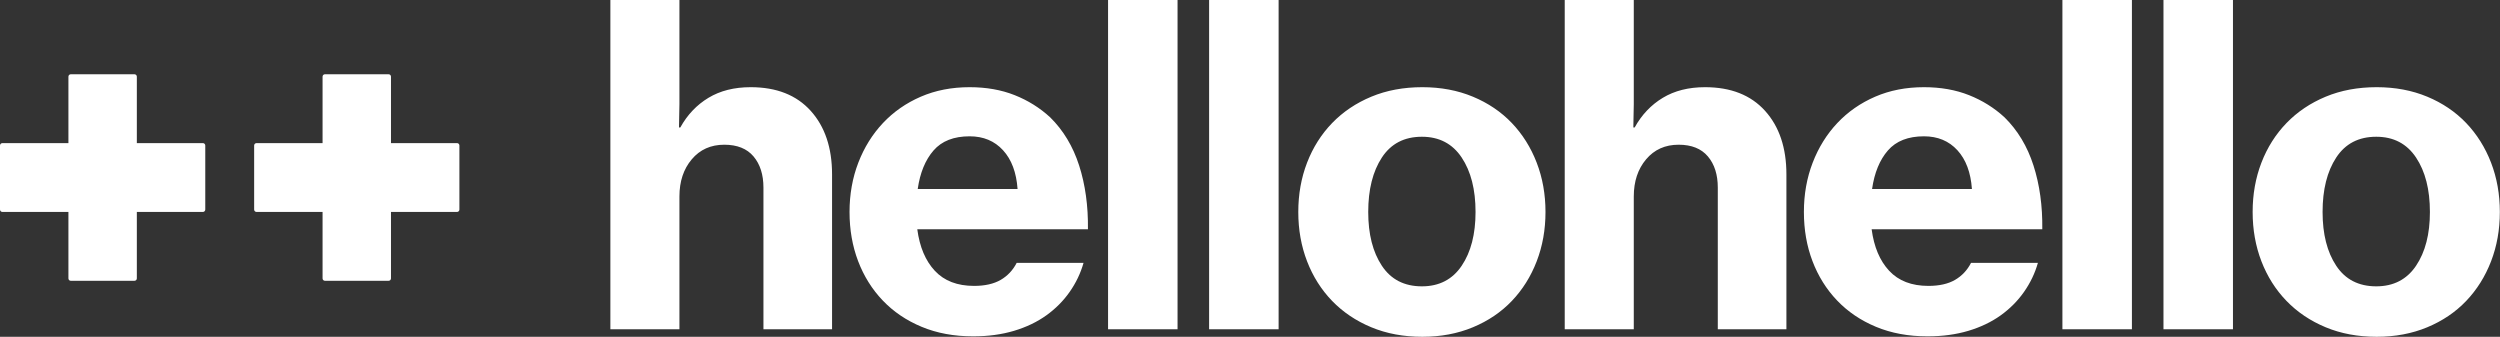
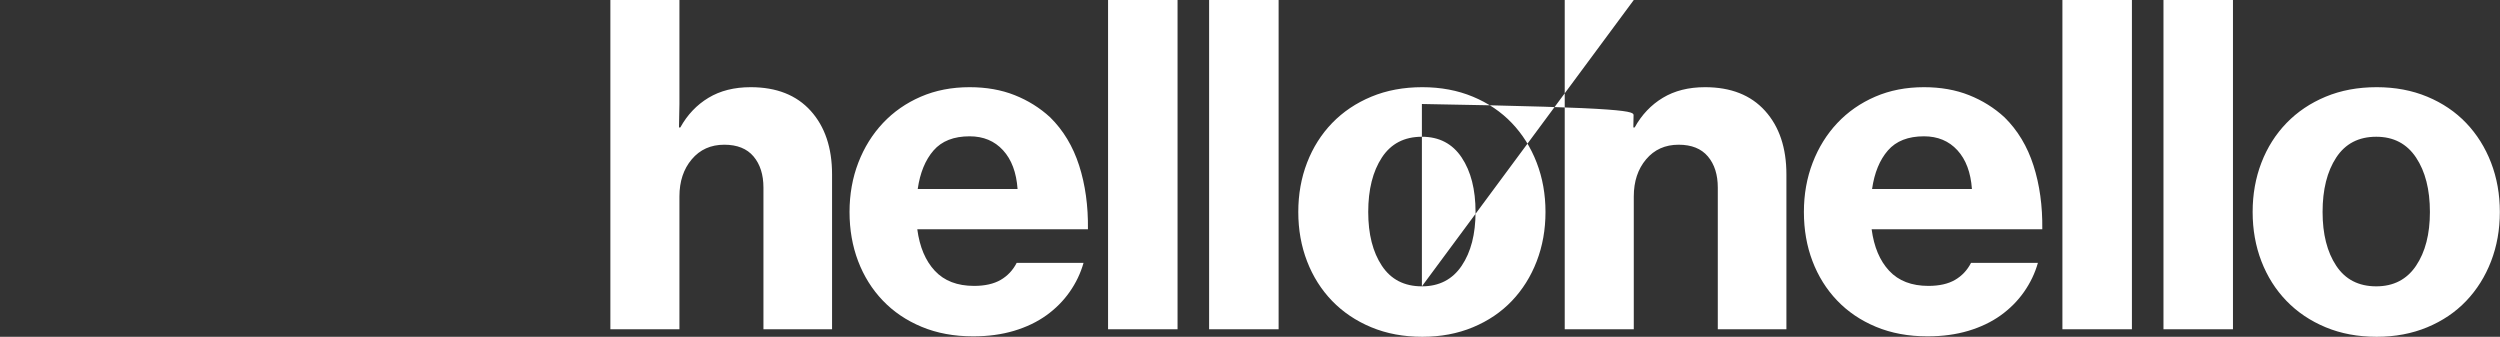
<svg xmlns="http://www.w3.org/2000/svg" width="193" height="26" viewBox="0 0 193 26" fill="none">
  <rect x="0" y="0" width="193" height="26" fill="#333333" stroke="none" />
-   <path fill-rule="evenodd" clip-rule="evenodd" d="M52.452 0V8.029C52.452 8.302 52.446 8.598 52.435 8.917C52.423 9.236 52.418 9.544 52.418 9.84H52.52C53.063 8.86 53.788 8.097 54.693 7.551C55.599 7.004 56.685 6.731 57.953 6.731C59.945 6.731 61.49 7.34 62.588 8.558C63.686 9.777 64.235 11.411 64.235 13.461V25.419H58.938V14.486C58.938 13.484 58.683 12.681 58.174 12.078C57.664 11.474 56.911 11.172 55.916 11.172C54.874 11.172 54.036 11.548 53.403 12.3C52.769 13.051 52.452 14.008 52.452 15.169V25.419H47.121V0H52.452ZM75.126 25.966C73.655 25.966 72.33 25.721 71.153 25.231C69.976 24.742 68.974 24.064 68.148 23.198C67.322 22.333 66.688 21.319 66.246 20.158C65.805 18.996 65.584 17.732 65.584 16.365C65.584 14.999 65.811 13.729 66.263 12.556C66.716 11.383 67.35 10.364 68.165 9.498C68.98 8.633 69.953 7.955 71.085 7.465C72.217 6.975 73.474 6.731 74.855 6.731C76.145 6.731 77.305 6.936 78.335 7.346C79.365 7.756 80.276 8.325 81.069 9.054C82.087 10.056 82.834 11.297 83.31 12.778C83.785 14.258 84.012 15.898 83.989 17.698H70.814C70.995 19.064 71.448 20.135 72.172 20.909C72.896 21.684 73.904 22.071 75.194 22.071C76.032 22.071 76.716 21.917 77.249 21.61C77.781 21.302 78.194 20.864 78.488 20.294H83.649C83.423 21.092 83.067 21.837 82.58 22.532C82.093 23.227 81.493 23.831 80.78 24.343C80.067 24.855 79.235 25.254 78.284 25.539C77.333 25.823 76.281 25.966 75.126 25.966ZM74.855 10.523C73.632 10.523 72.704 10.887 72.07 11.616C71.436 12.345 71.029 13.336 70.848 14.589H78.556C78.465 13.313 78.092 12.317 77.435 11.599C76.779 10.882 75.919 10.523 74.855 10.523ZM85.542 0H90.907V25.419H85.542V0ZM93.343 0H98.709V25.419H93.343V0ZM109.804 26C108.355 26 107.042 25.755 105.865 25.265C104.687 24.776 103.68 24.098 102.842 23.233C102.005 22.367 101.36 21.348 100.907 20.175C100.454 19.002 100.228 17.732 100.228 16.365C100.228 14.999 100.454 13.729 100.907 12.556C101.36 11.383 102.005 10.364 102.842 9.498C103.68 8.633 104.687 7.955 105.865 7.465C107.042 6.975 108.355 6.731 109.804 6.731C111.23 6.731 112.532 6.975 113.709 7.465C114.886 7.955 115.888 8.633 116.714 9.498C117.54 10.364 118.18 11.383 118.632 12.556C119.085 13.729 119.312 14.999 119.312 16.365C119.312 17.732 119.085 19.002 118.632 20.175C118.18 21.348 117.54 22.367 116.714 23.233C115.888 24.098 114.886 24.776 113.709 25.265C112.532 25.755 111.23 26 109.804 26ZM109.77 22.105C111.105 22.105 112.13 21.576 112.843 20.516C113.556 19.457 113.912 18.074 113.912 16.365C113.912 14.634 113.556 13.233 112.843 12.163C112.13 11.092 111.105 10.557 109.77 10.557C108.411 10.557 107.381 11.092 106.68 12.163C105.978 13.233 105.627 14.634 105.627 16.365C105.627 18.074 105.978 19.457 106.68 20.516C107.381 21.576 108.411 22.105 109.77 22.105ZM126.128 0V8.029C126.128 8.302 126.122 8.598 126.111 8.917C126.1 9.236 126.094 9.544 126.094 9.84H126.196C126.739 8.86 127.464 8.097 128.369 7.551C129.275 7.004 130.361 6.731 131.629 6.731C133.621 6.731 135.166 7.34 136.264 8.558C137.362 9.777 137.911 11.411 137.911 13.461V25.419H132.614V14.486C132.614 13.484 132.359 12.681 131.85 12.078C131.34 11.474 130.588 11.172 129.592 11.172C128.55 11.172 127.713 11.548 127.079 12.3C126.445 13.051 126.128 14.008 126.128 15.169V25.419H120.797V0H126.128ZM148.802 25.966C147.331 25.966 146.007 25.721 144.829 25.231C143.652 24.742 142.651 24.064 141.824 23.198C140.998 22.333 140.364 21.319 139.923 20.158C139.481 18.996 139.261 17.732 139.261 16.365C139.261 14.999 139.487 13.729 139.94 12.556C140.392 11.383 141.026 10.364 141.841 9.498C142.656 8.633 143.63 7.955 144.762 7.465C145.893 6.975 147.15 6.731 148.531 6.731C149.821 6.731 150.981 6.936 152.011 7.346C153.041 7.756 153.953 8.325 154.745 9.054C155.764 10.056 156.511 11.297 156.986 12.778C157.461 14.258 157.688 15.898 157.665 17.698H144.49C144.671 19.064 145.124 20.135 145.848 20.909C146.573 21.684 147.58 22.071 148.87 22.071C149.708 22.071 150.393 21.917 150.925 21.61C151.457 21.302 151.87 20.864 152.164 20.294H157.326C157.099 21.092 156.743 21.837 156.256 22.532C155.769 23.227 155.169 23.831 154.456 24.343C153.743 24.855 152.911 25.254 151.96 25.539C151.01 25.823 149.957 25.966 148.802 25.966ZM148.531 10.523C147.308 10.523 146.38 10.887 145.746 11.616C145.112 12.345 144.705 13.336 144.524 14.589H152.232C152.142 13.313 151.768 12.317 151.112 11.599C150.455 10.882 149.595 10.523 148.531 10.523ZM159.218 0H164.584V25.419H159.218V0ZM167.02 0H172.385V25.419H167.02V0ZM183.48 26C182.031 26 180.718 25.755 179.541 25.265C178.364 24.776 177.356 24.098 176.519 23.233C175.681 22.367 175.036 21.348 174.583 20.175C174.13 19.002 173.904 17.732 173.904 16.365C173.904 14.999 174.13 13.729 174.583 12.556C175.036 11.383 175.681 10.364 176.519 9.498C177.356 8.633 178.364 7.955 179.541 7.465C180.718 6.975 182.031 6.731 183.48 6.731C184.906 6.731 186.208 6.975 187.385 7.465C188.562 7.955 189.564 8.633 190.39 9.498C191.216 10.364 191.856 11.383 192.309 12.556C192.761 13.729 192.988 14.999 192.988 16.365C192.988 17.732 192.761 19.002 192.309 20.175C191.856 21.348 191.216 22.367 190.39 23.233C189.564 24.098 188.562 24.776 187.385 25.265C186.208 25.755 184.906 26 183.48 26ZM183.446 22.105C184.782 22.105 185.806 21.576 186.519 20.516C187.232 19.457 187.589 18.074 187.589 16.365C187.589 14.634 187.232 13.233 186.519 12.163C185.806 11.092 184.782 10.557 183.446 10.557C182.088 10.557 181.058 11.092 180.356 12.163C179.654 13.233 179.303 14.634 179.303 16.365C179.303 18.074 179.654 19.457 180.356 20.516C181.058 21.576 182.088 22.105 183.446 22.105Z" fill="white" />
-   <path fill-rule="evenodd" clip-rule="evenodd" d="M30.184 11.048H35.283C35.384 11.048 35.466 11.13 35.466 11.231V16.179C35.466 16.28 35.384 16.362 35.283 16.362H30.184V21.494C30.184 21.595 30.102 21.677 30.001 21.677H25.085C24.984 21.677 24.902 21.595 24.902 21.494V16.362H19.803C19.701 16.362 19.62 16.28 19.62 16.179V11.231C19.62 11.13 19.701 11.048 19.803 11.048H24.902V5.916C24.902 5.815 24.984 5.733 25.085 5.733H30.001C30.102 5.733 30.184 5.815 30.184 5.916V11.048ZM10.564 11.048H15.664C15.765 11.048 15.847 11.13 15.847 11.231V16.179C15.847 16.28 15.765 16.362 15.664 16.362H10.564V21.494C10.564 21.595 10.482 21.677 10.381 21.677H5.465C5.364 21.677 5.282 21.595 5.282 21.494V16.362H0.183C0.082 16.362 0 16.28 0 16.179V11.231C0 11.13 0.082 11.048 0.183 11.048H5.282V5.916C5.282 5.815 5.364 5.733 5.465 5.733H10.381C10.482 5.733 10.564 5.815 10.564 5.916V11.048Z" fill="white" />
+   <path fill-rule="evenodd" clip-rule="evenodd" d="M52.452 0V8.029C52.452 8.302 52.446 8.598 52.435 8.917C52.423 9.236 52.418 9.544 52.418 9.84H52.52C53.063 8.86 53.788 8.097 54.693 7.551C55.599 7.004 56.685 6.731 57.953 6.731C59.945 6.731 61.49 7.34 62.588 8.558C63.686 9.777 64.235 11.411 64.235 13.461V25.419H58.938V14.486C58.938 13.484 58.683 12.681 58.174 12.078C57.664 11.474 56.911 11.172 55.916 11.172C54.874 11.172 54.036 11.548 53.403 12.3C52.769 13.051 52.452 14.008 52.452 15.169V25.419H47.121V0H52.452ZM75.126 25.966C73.655 25.966 72.33 25.721 71.153 25.231C69.976 24.742 68.974 24.064 68.148 23.198C67.322 22.333 66.688 21.319 66.246 20.158C65.805 18.996 65.584 17.732 65.584 16.365C65.584 14.999 65.811 13.729 66.263 12.556C66.716 11.383 67.35 10.364 68.165 9.498C68.98 8.633 69.953 7.955 71.085 7.465C72.217 6.975 73.474 6.731 74.855 6.731C76.145 6.731 77.305 6.936 78.335 7.346C79.365 7.756 80.276 8.325 81.069 9.054C82.087 10.056 82.834 11.297 83.31 12.778C83.785 14.258 84.012 15.898 83.989 17.698H70.814C70.995 19.064 71.448 20.135 72.172 20.909C72.896 21.684 73.904 22.071 75.194 22.071C76.032 22.071 76.716 21.917 77.249 21.61C77.781 21.302 78.194 20.864 78.488 20.294H83.649C83.423 21.092 83.067 21.837 82.58 22.532C82.093 23.227 81.493 23.831 80.78 24.343C80.067 24.855 79.235 25.254 78.284 25.539C77.333 25.823 76.281 25.966 75.126 25.966ZM74.855 10.523C73.632 10.523 72.704 10.887 72.07 11.616C71.436 12.345 71.029 13.336 70.848 14.589H78.556C78.465 13.313 78.092 12.317 77.435 11.599C76.779 10.882 75.919 10.523 74.855 10.523ZM85.542 0H90.907V25.419H85.542V0ZM93.343 0H98.709V25.419H93.343V0ZM109.804 26C108.355 26 107.042 25.755 105.865 25.265C104.687 24.776 103.68 24.098 102.842 23.233C102.005 22.367 101.36 21.348 100.907 20.175C100.454 19.002 100.228 17.732 100.228 16.365C100.228 14.999 100.454 13.729 100.907 12.556C101.36 11.383 102.005 10.364 102.842 9.498C103.68 8.633 104.687 7.955 105.865 7.465C107.042 6.975 108.355 6.731 109.804 6.731C111.23 6.731 112.532 6.975 113.709 7.465C114.886 7.955 115.888 8.633 116.714 9.498C117.54 10.364 118.18 11.383 118.632 12.556C119.085 13.729 119.312 14.999 119.312 16.365C119.312 17.732 119.085 19.002 118.632 20.175C118.18 21.348 117.54 22.367 116.714 23.233C115.888 24.098 114.886 24.776 113.709 25.265C112.532 25.755 111.23 26 109.804 26ZM109.77 22.105C111.105 22.105 112.13 21.576 112.843 20.516C113.556 19.457 113.912 18.074 113.912 16.365C113.912 14.634 113.556 13.233 112.843 12.163C112.13 11.092 111.105 10.557 109.77 10.557C108.411 10.557 107.381 11.092 106.68 12.163C105.978 13.233 105.627 14.634 105.627 16.365C105.627 18.074 105.978 19.457 106.68 20.516C107.381 21.576 108.411 22.105 109.77 22.105ZV8.029C126.128 8.302 126.122 8.598 126.111 8.917C126.1 9.236 126.094 9.544 126.094 9.84H126.196C126.739 8.86 127.464 8.097 128.369 7.551C129.275 7.004 130.361 6.731 131.629 6.731C133.621 6.731 135.166 7.34 136.264 8.558C137.362 9.777 137.911 11.411 137.911 13.461V25.419H132.614V14.486C132.614 13.484 132.359 12.681 131.85 12.078C131.34 11.474 130.588 11.172 129.592 11.172C128.55 11.172 127.713 11.548 127.079 12.3C126.445 13.051 126.128 14.008 126.128 15.169V25.419H120.797V0H126.128ZM148.802 25.966C147.331 25.966 146.007 25.721 144.829 25.231C143.652 24.742 142.651 24.064 141.824 23.198C140.998 22.333 140.364 21.319 139.923 20.158C139.481 18.996 139.261 17.732 139.261 16.365C139.261 14.999 139.487 13.729 139.94 12.556C140.392 11.383 141.026 10.364 141.841 9.498C142.656 8.633 143.63 7.955 144.762 7.465C145.893 6.975 147.15 6.731 148.531 6.731C149.821 6.731 150.981 6.936 152.011 7.346C153.041 7.756 153.953 8.325 154.745 9.054C155.764 10.056 156.511 11.297 156.986 12.778C157.461 14.258 157.688 15.898 157.665 17.698H144.49C144.671 19.064 145.124 20.135 145.848 20.909C146.573 21.684 147.58 22.071 148.87 22.071C149.708 22.071 150.393 21.917 150.925 21.61C151.457 21.302 151.87 20.864 152.164 20.294H157.326C157.099 21.092 156.743 21.837 156.256 22.532C155.769 23.227 155.169 23.831 154.456 24.343C153.743 24.855 152.911 25.254 151.96 25.539C151.01 25.823 149.957 25.966 148.802 25.966ZM148.531 10.523C147.308 10.523 146.38 10.887 145.746 11.616C145.112 12.345 144.705 13.336 144.524 14.589H152.232C152.142 13.313 151.768 12.317 151.112 11.599C150.455 10.882 149.595 10.523 148.531 10.523ZM159.218 0H164.584V25.419H159.218V0ZM167.02 0H172.385V25.419H167.02V0ZM183.48 26C182.031 26 180.718 25.755 179.541 25.265C178.364 24.776 177.356 24.098 176.519 23.233C175.681 22.367 175.036 21.348 174.583 20.175C174.13 19.002 173.904 17.732 173.904 16.365C173.904 14.999 174.13 13.729 174.583 12.556C175.036 11.383 175.681 10.364 176.519 9.498C177.356 8.633 178.364 7.955 179.541 7.465C180.718 6.975 182.031 6.731 183.48 6.731C184.906 6.731 186.208 6.975 187.385 7.465C188.562 7.955 189.564 8.633 190.39 9.498C191.216 10.364 191.856 11.383 192.309 12.556C192.761 13.729 192.988 14.999 192.988 16.365C192.988 17.732 192.761 19.002 192.309 20.175C191.856 21.348 191.216 22.367 190.39 23.233C189.564 24.098 188.562 24.776 187.385 25.265C186.208 25.755 184.906 26 183.48 26ZM183.446 22.105C184.782 22.105 185.806 21.576 186.519 20.516C187.232 19.457 187.589 18.074 187.589 16.365C187.589 14.634 187.232 13.233 186.519 12.163C185.806 11.092 184.782 10.557 183.446 10.557C182.088 10.557 181.058 11.092 180.356 12.163C179.654 13.233 179.303 14.634 179.303 16.365C179.303 18.074 179.654 19.457 180.356 20.516C181.058 21.576 182.088 22.105 183.446 22.105Z" fill="white" />
</svg>